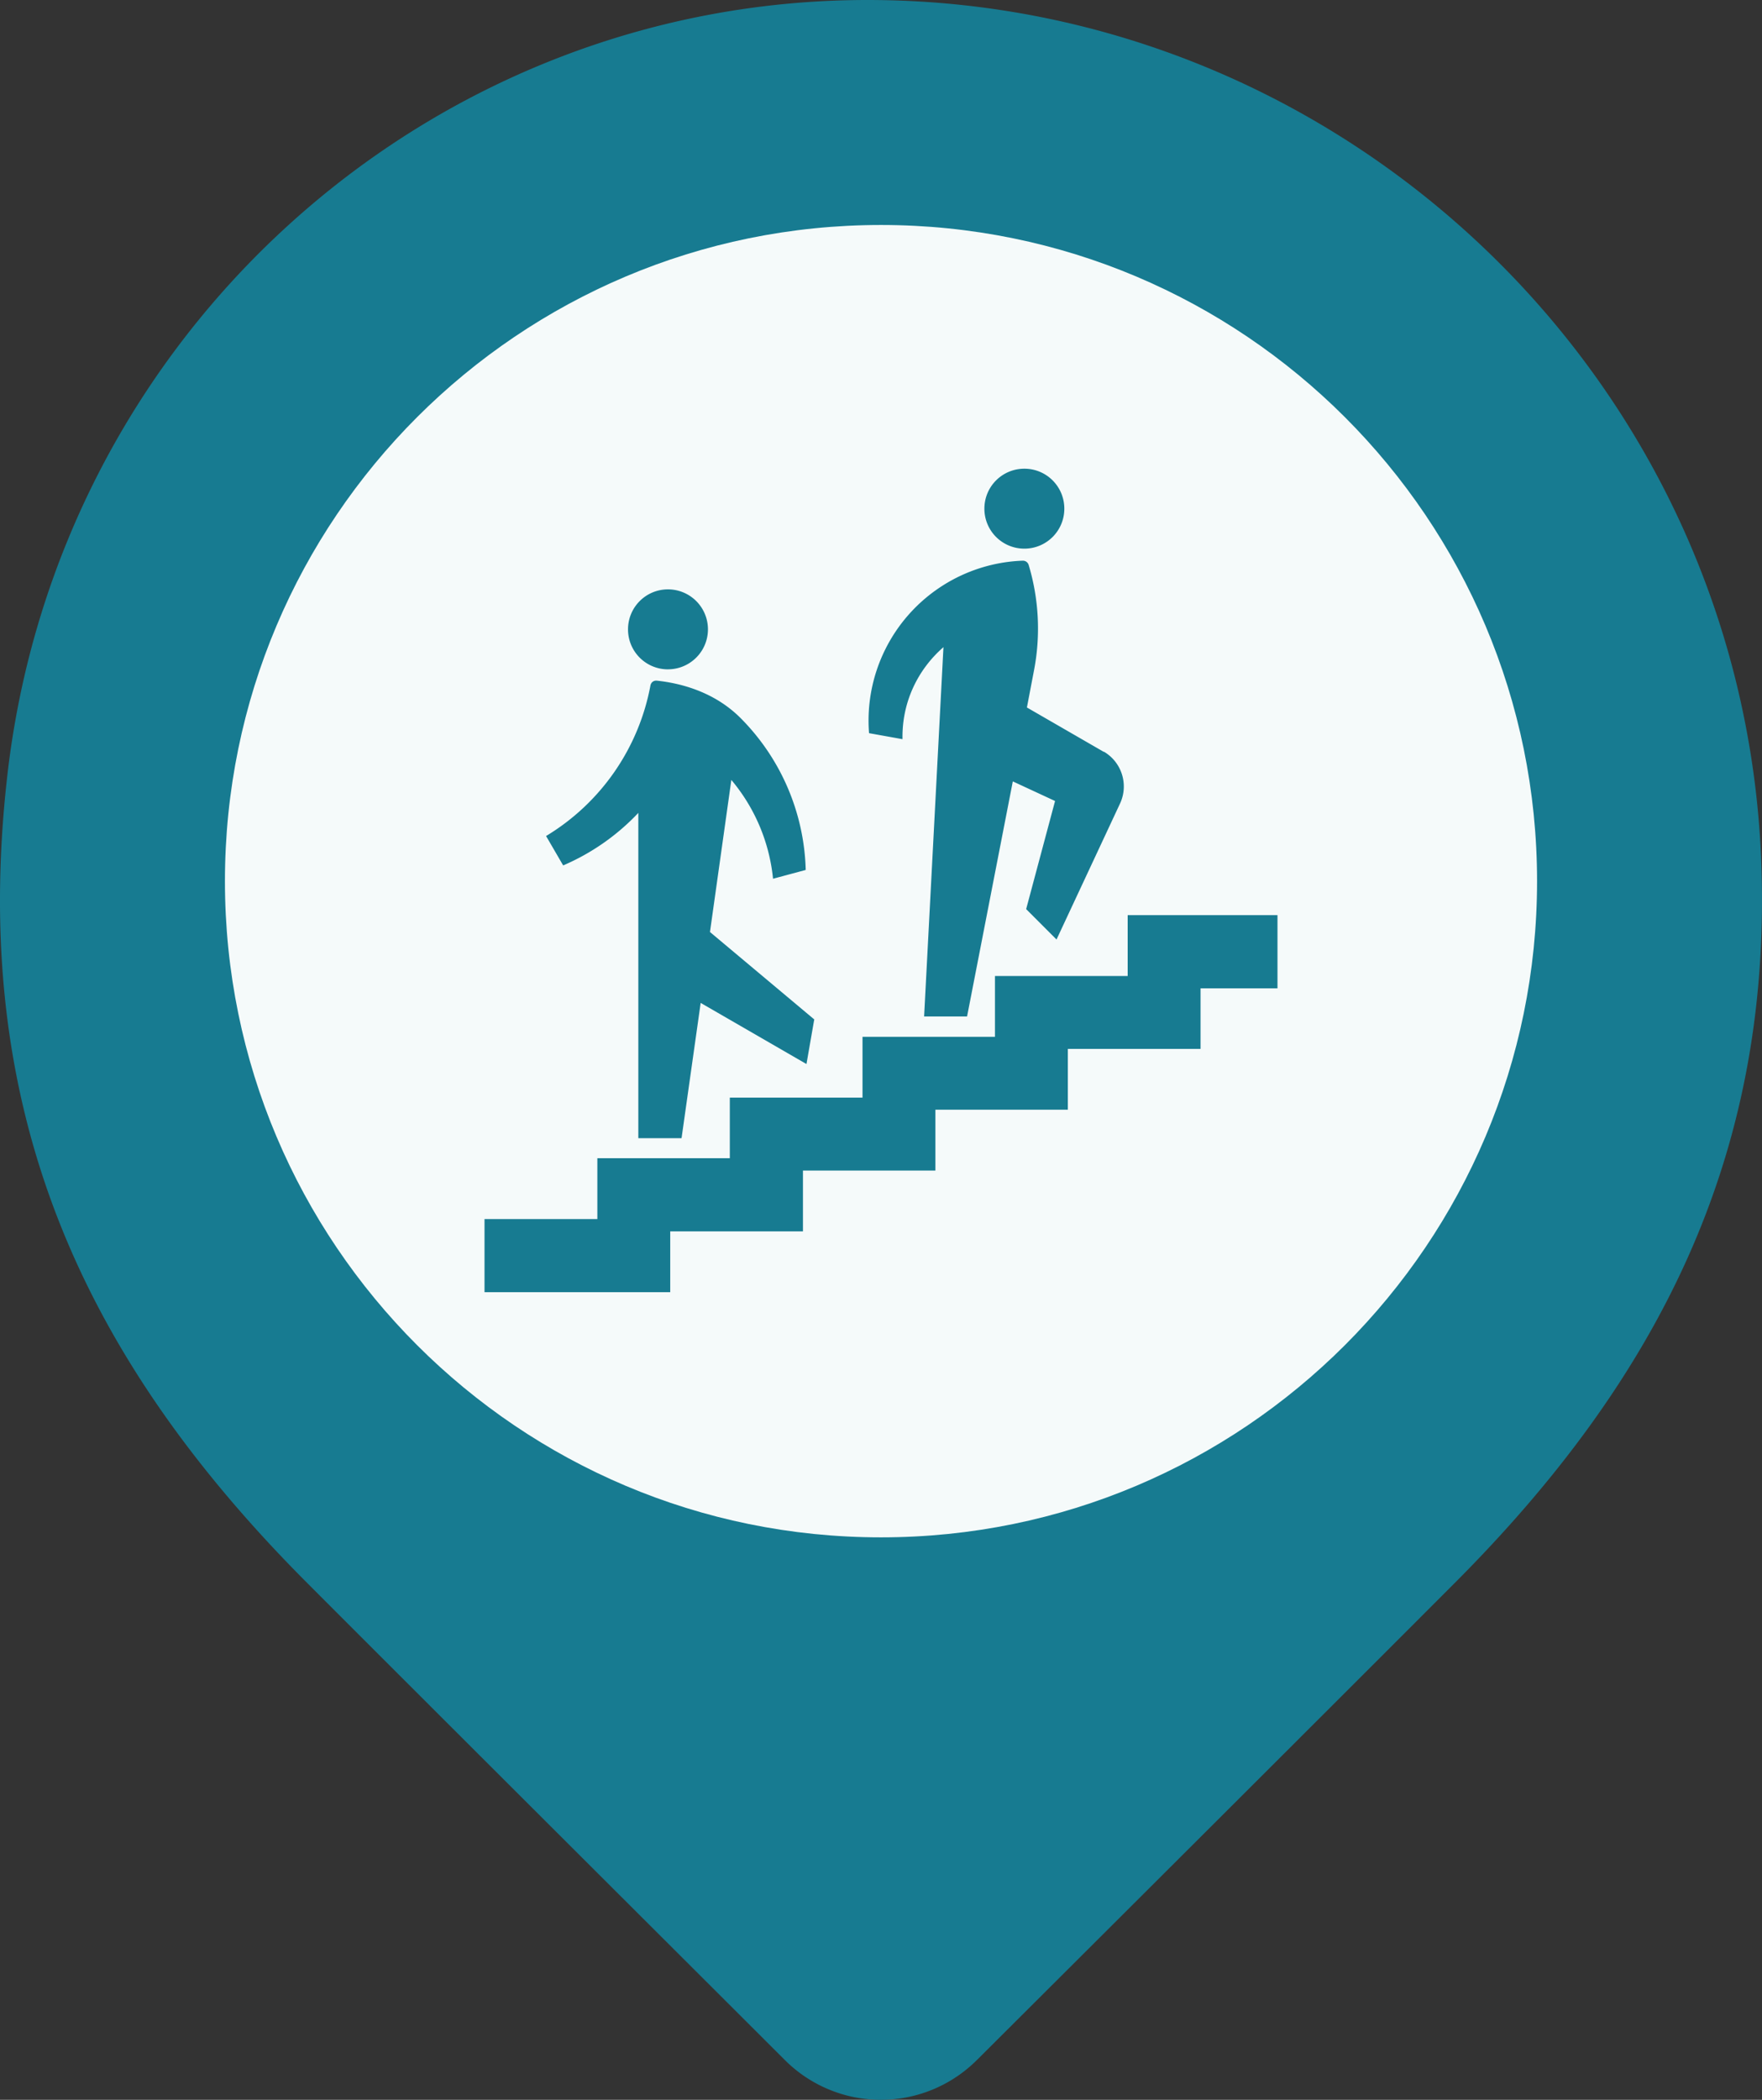
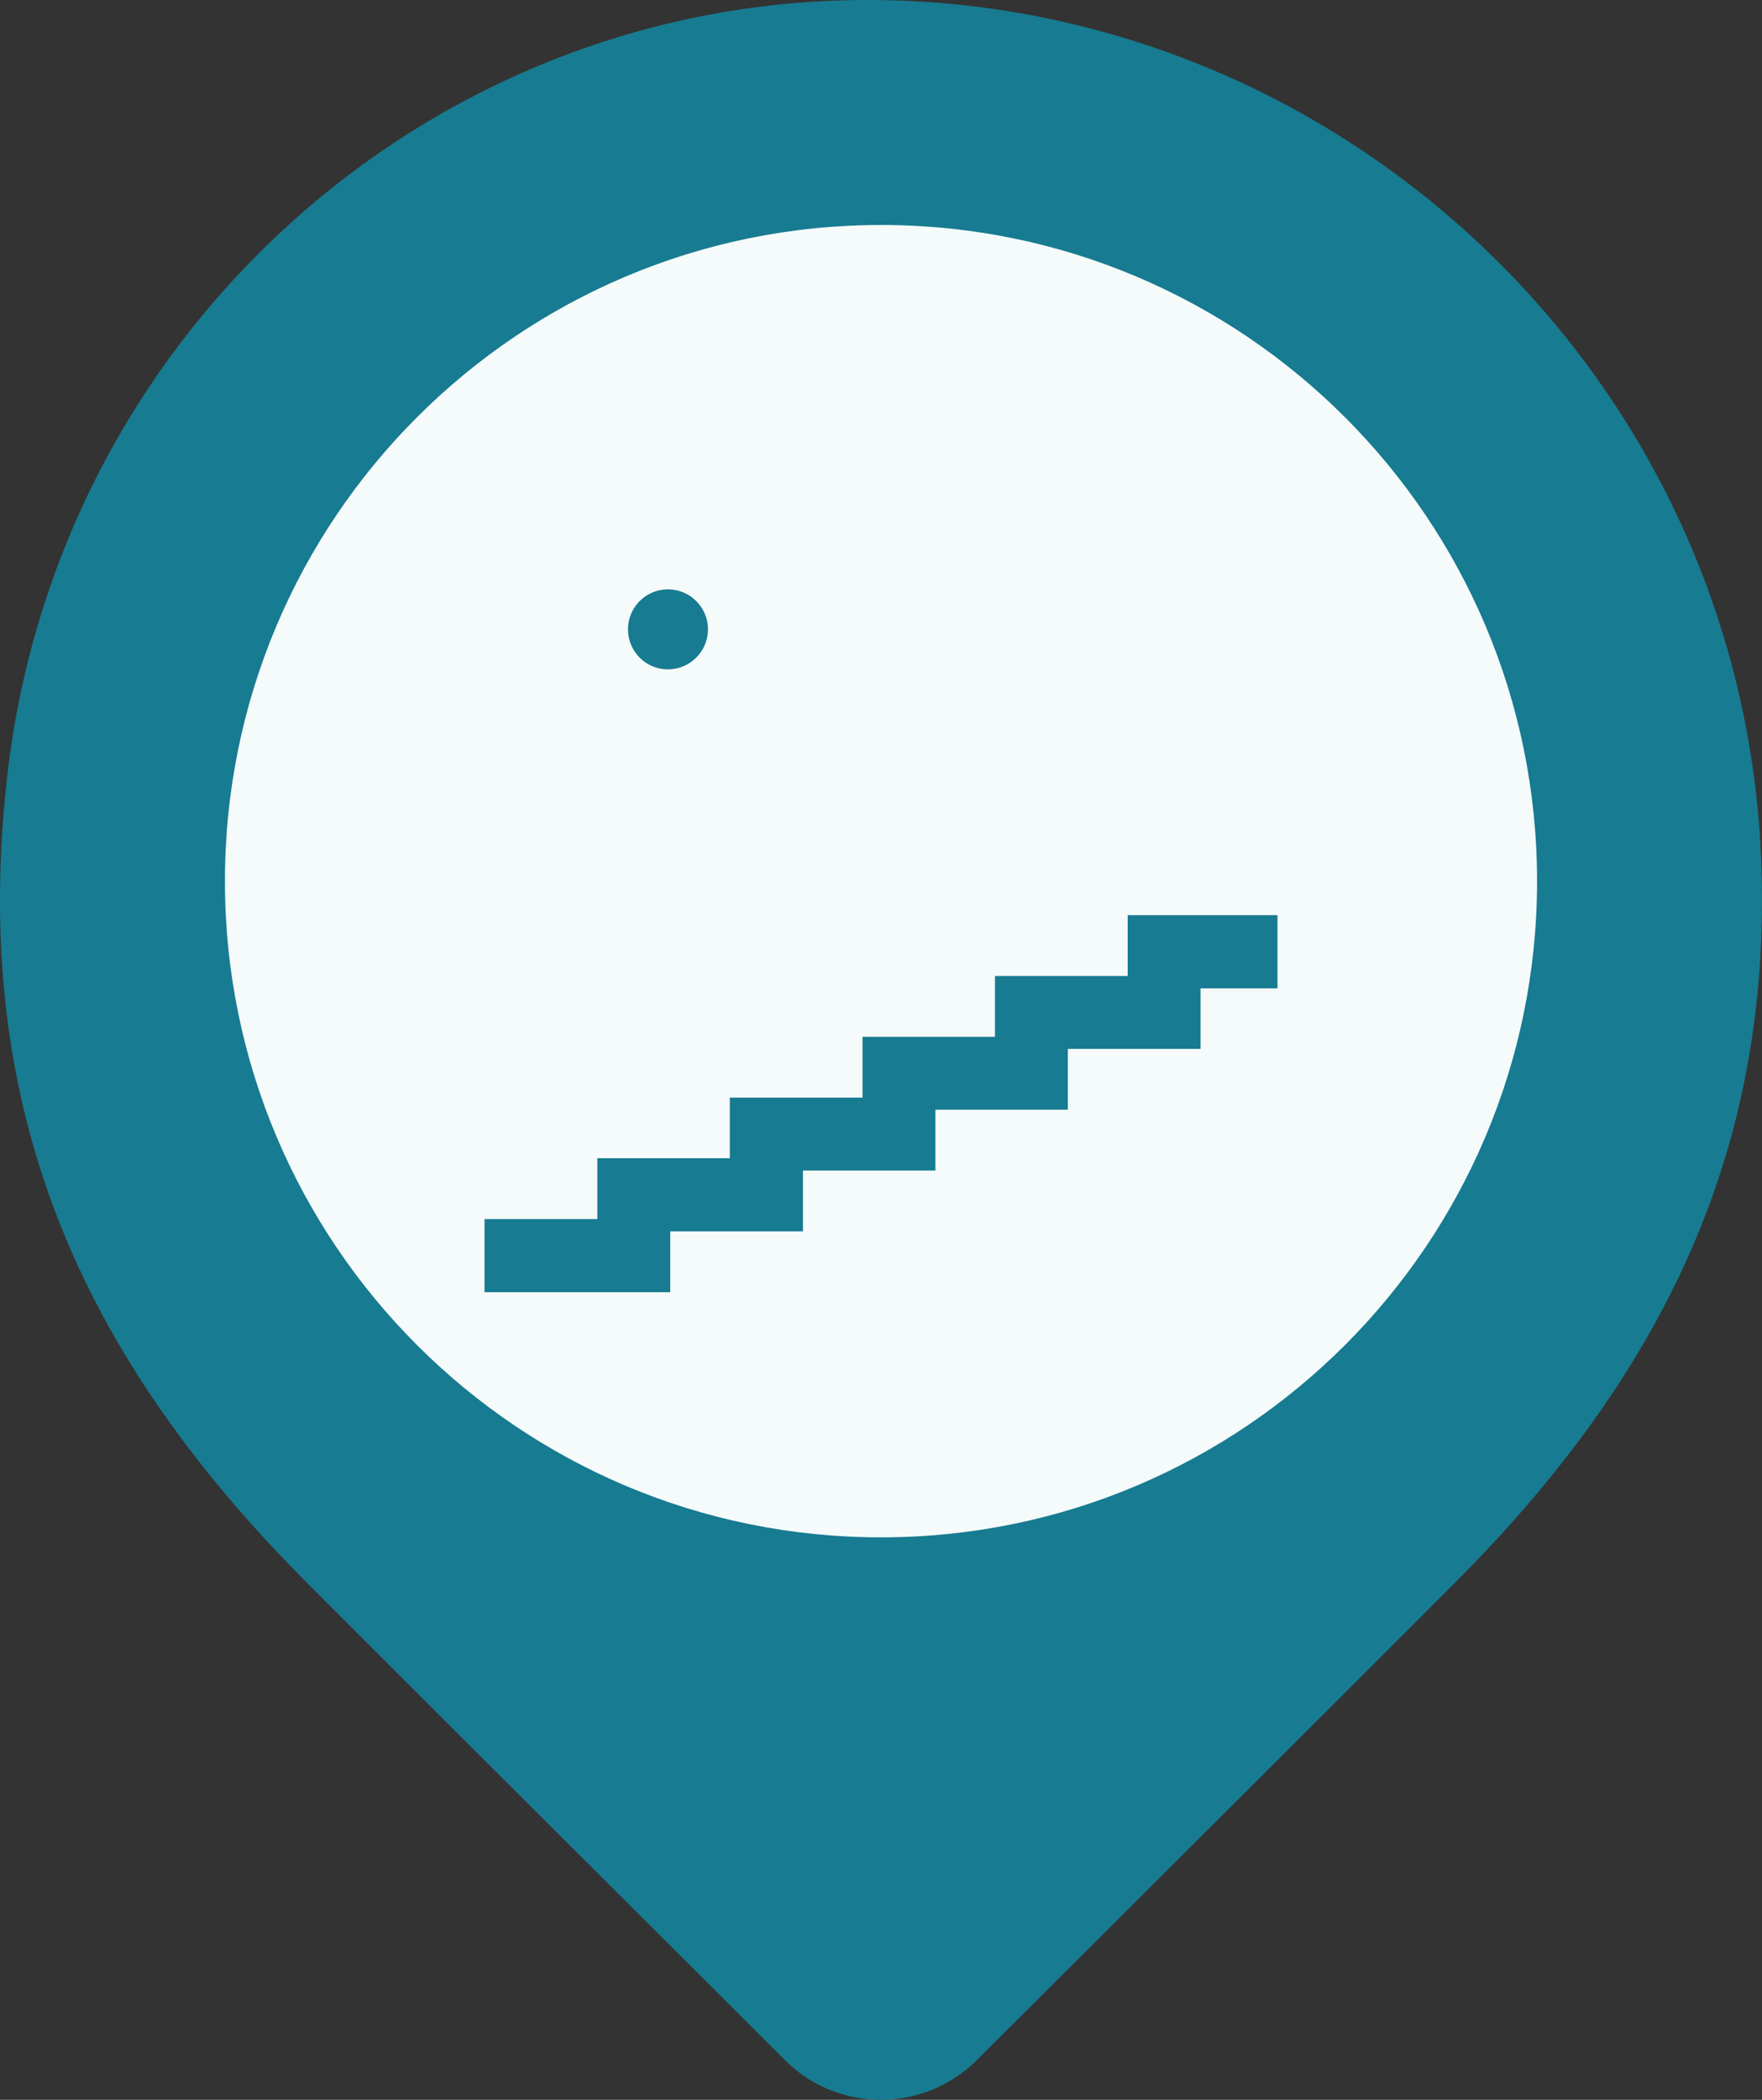
<svg xmlns="http://www.w3.org/2000/svg" width="47" height="56" fill="none">
  <rect width="100%" height="100%" fill="#333333" stroke="none" />
  <path d="M26.068 54.929a3.622 3.622 0 0 1-5.143 0c-3.33-3.325-9.14-9.116-12.715-12.696C2.208 36.224-.81 29.652.188 20.748 1.51 8.891 11.453 0 23.139 0 35.866 0 46.6 10.185 46.987 23.182c.232 7.693-2.76 13.606-8.198 19.05-3.575 3.581-9.384 9.372-12.72 12.697z" fill="#177B91" />
  <path d="M23.5 41C33.165 41 41 33.165 41 23.5S33.165 6 23.5 6 6 13.835 6 23.5 13.835 41 23.5 41z" fill="#F5FAFA" />
  <g clip-path="url(#a)" fill="#177B91">
    <path d="M34.076 24.406H30.08v1.623h-3.54v1.622h-3.533v1.622h-3.54v1.616h-3.533v1.623h-3.01v1.95h4.954V32.84h3.54v-1.622h3.533v-1.623h3.533v-1.622h3.54v-1.616h2.052v-1.95zM17.818 17.85a1.064 1.064 0 1 0 0-2.132c-.59 0-1.066.477-1.066 1.067s.476 1.066 1.066 1.066z" />
-     <path d="m21.706 27.176-2.768-2.32.57-4.056a4.839 4.839 0 0 1 1.112 2.635l.872-.234a5.96 5.96 0 0 0-1.73-4.043c-.704-.71-1.609-.939-2.246-1.006h-.013c-.08 0-.14.054-.154.134a5.963 5.963 0 0 1-2.783 4.01l.456.784a6.015 6.015 0 0 0 2.005-1.401v8.675h1.153l.51-3.607 2.822 1.63.208-1.194-.014-.007zM27.324 14.632c.59 0 1.066-.476 1.066-1.066 0-.59-.476-1.066-1.066-1.066-.59 0-1.066.476-1.066 1.066 0 .59.476 1.066 1.066 1.066zM29.436 20.048l-2.044-1.18.187-.978a5.897 5.897 0 0 0-.14-2.823.16.16 0 0 0-.155-.114 4.268 4.268 0 0 0-4.103 4.6l.892.16v-.067c0-.952.422-1.803 1.093-2.387l-.516 9.849h1.146l1.22-6.269 1.127.523-.771 2.883.81.811 1.697-3.633a1.076 1.076 0 0 0-.43-1.374h-.013z" />
  </g>
  <defs>
    <clipPath id="a">
      <path fill="#fff" transform="translate(11 11)" d="M0 0h25v25H0z" />
    </clipPath>
  </defs>
</svg>